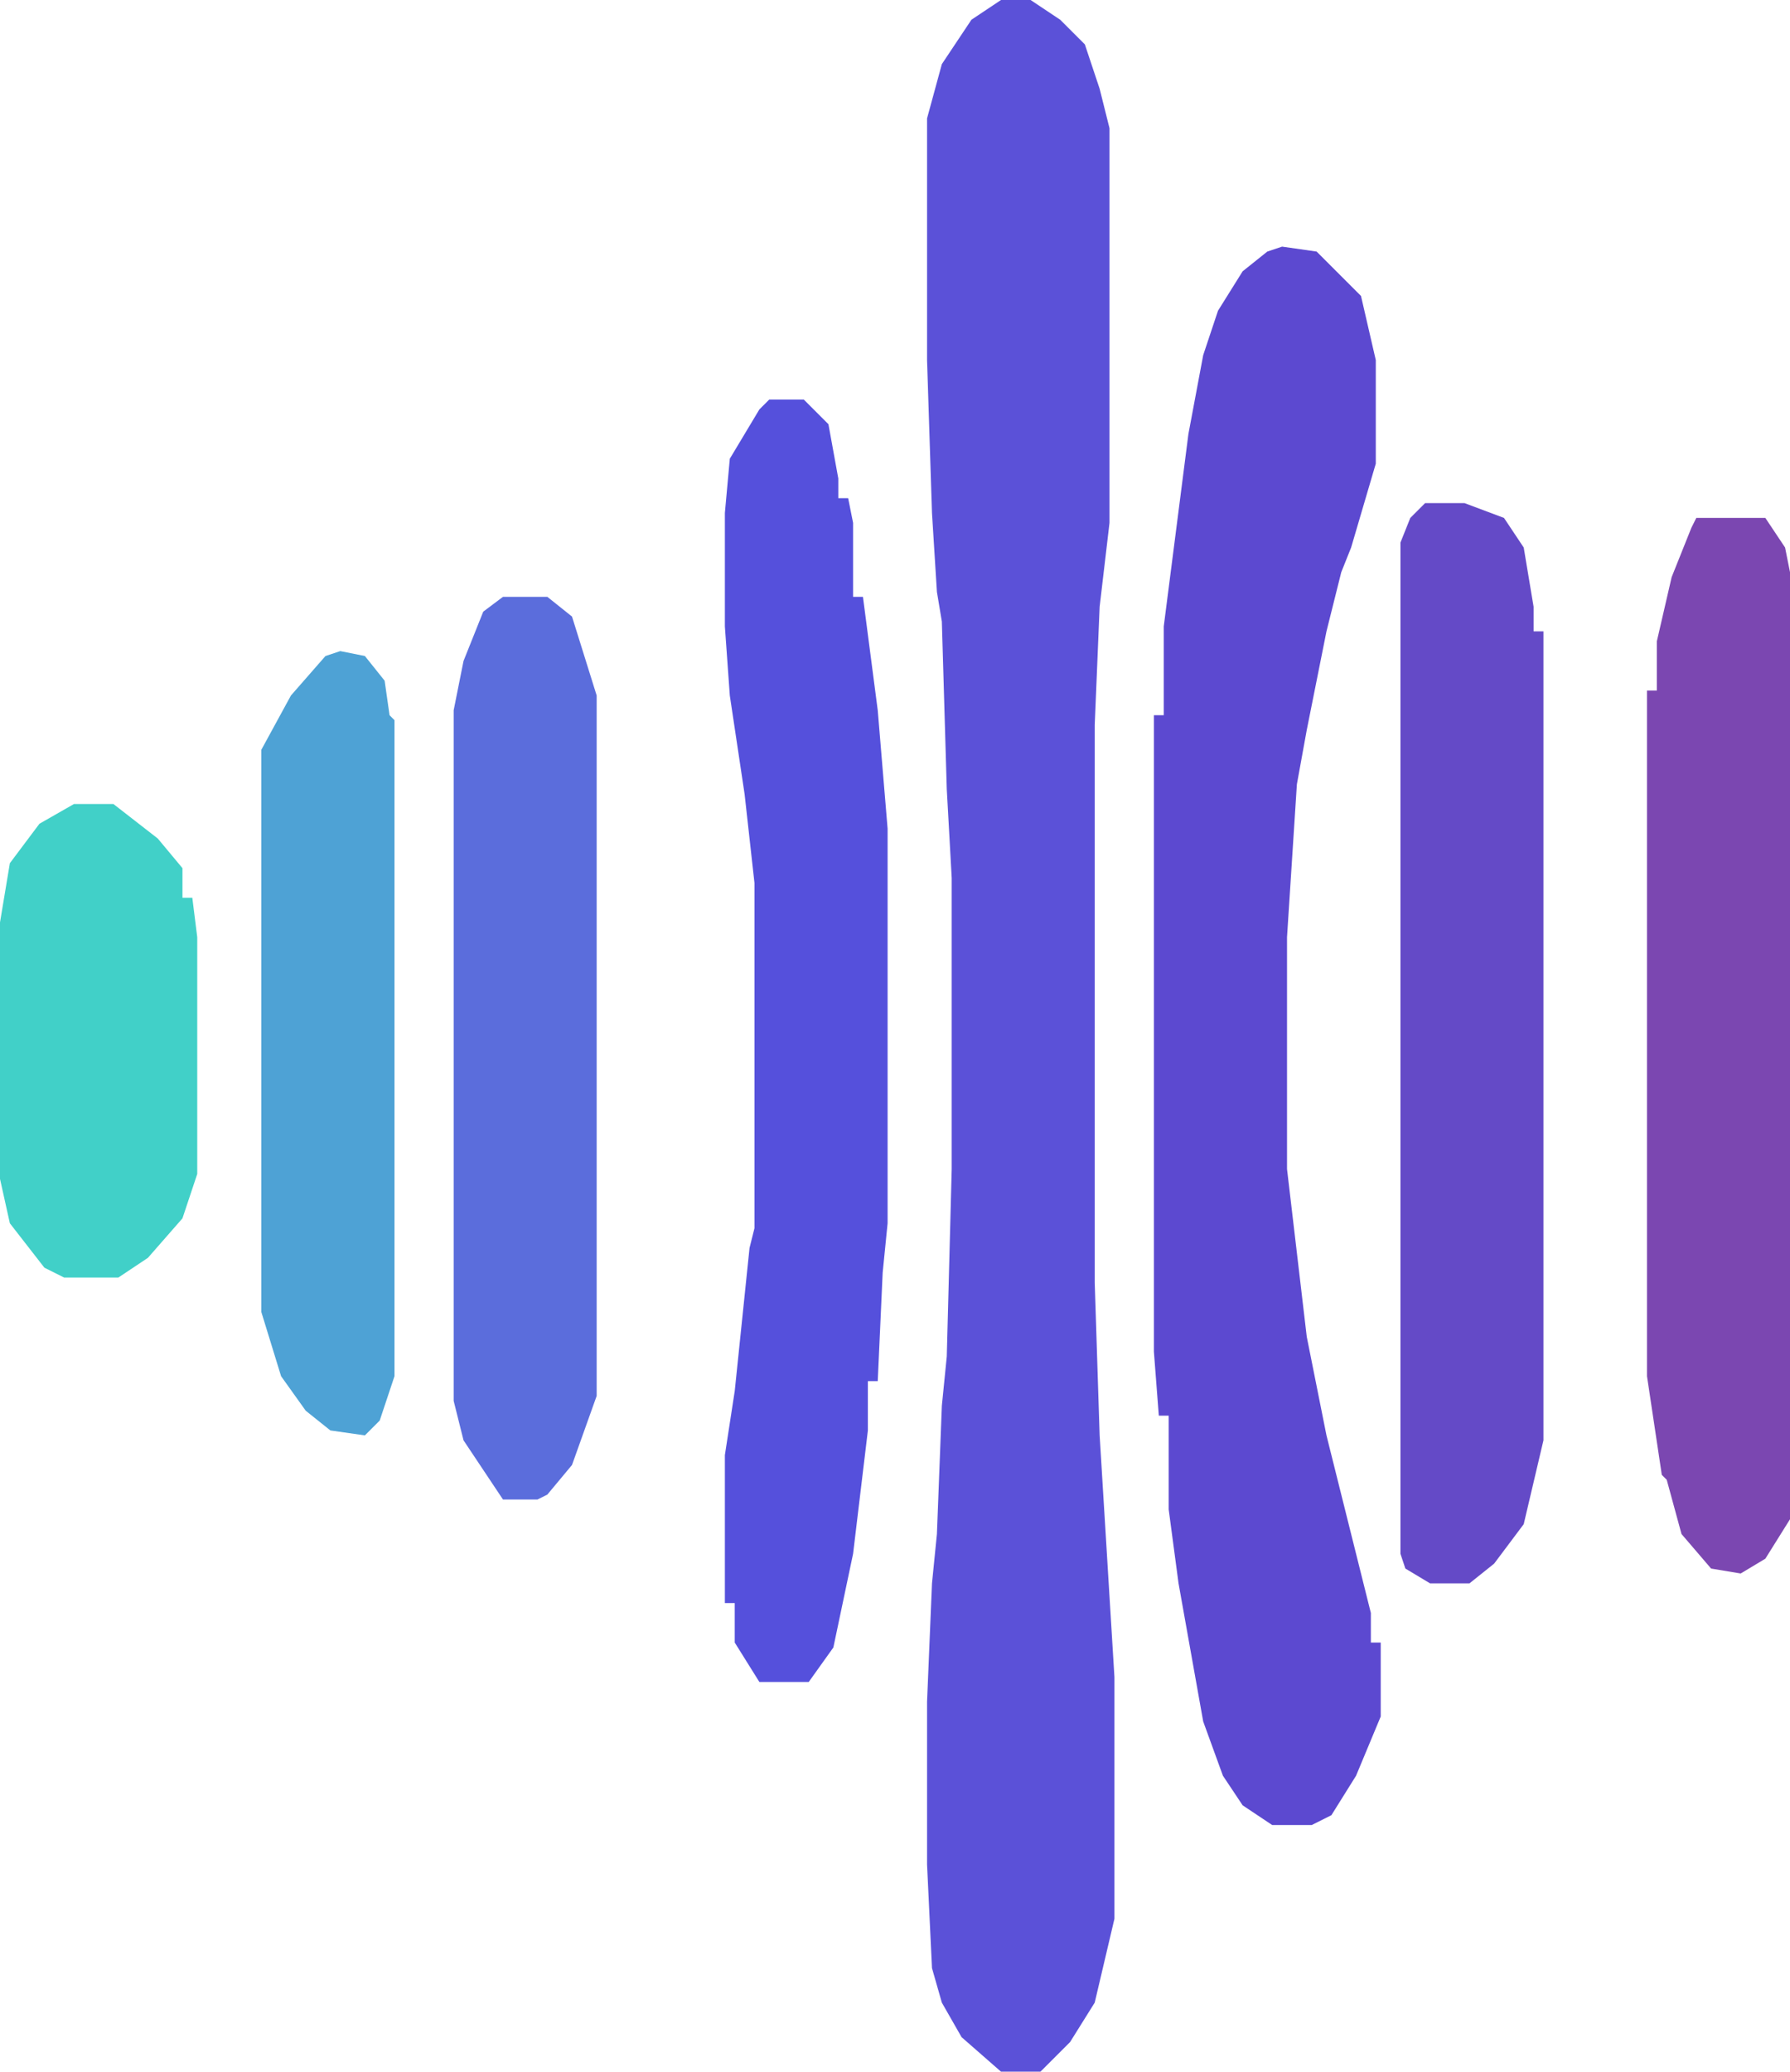
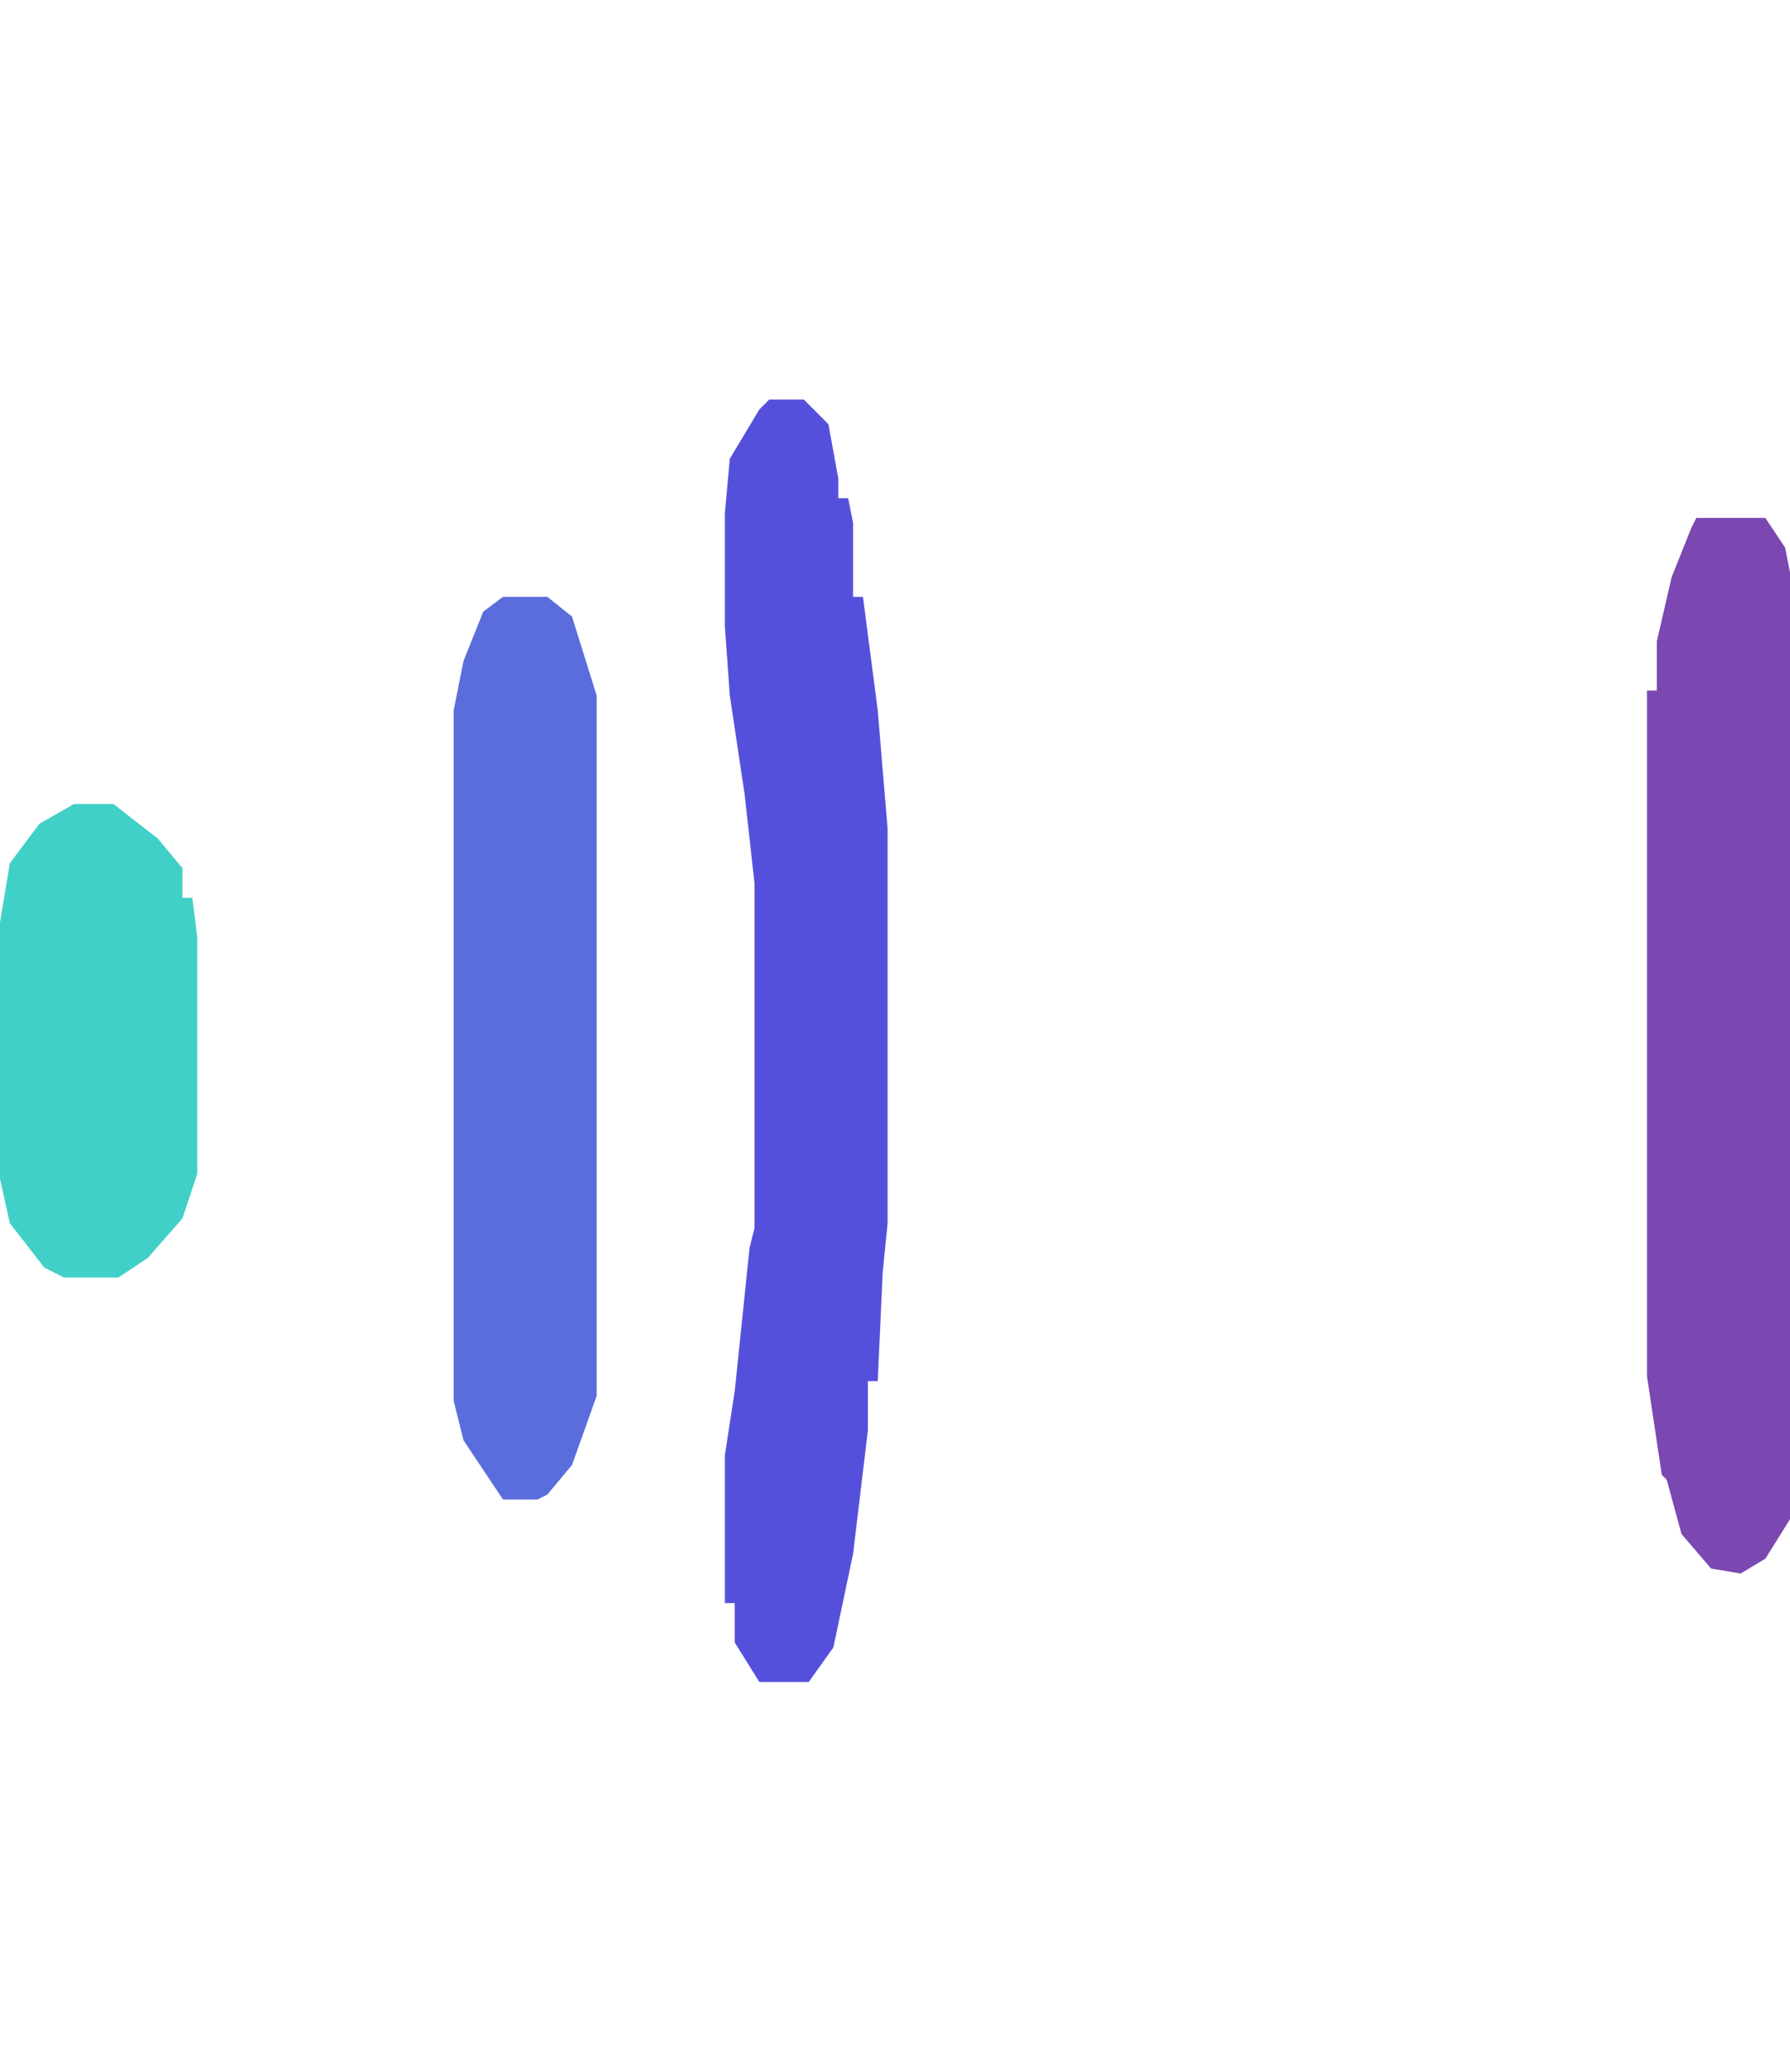
<svg xmlns="http://www.w3.org/2000/svg" viewBox="0.865 0.577 363 420">
-   <path d="M 203.865 0.577 L 209.865 0.577 L 215.865 4.577 L 220.865 9.577 L 223.865 18.577 L 225.865 26.577 L 225.865 106.577 L 223.865 123.577 L 222.865 147.577 L 222.865 260.577 L 223.865 291.577 L 226.865 340.577 L 226.865 389.577 L 222.865 406.577 L 217.865 414.577 L 211.865 420.577 L 203.865 420.577 L 195.865 413.577 L 191.865 406.577 L 189.865 399.577 L 188.865 378.577 L 188.865 345.577 L 189.865 321.577 L 190.865 311.577 L 191.865 285.577 L 192.865 275.577 L 193.865 237.577 L 193.865 178.577 L 192.865 160.577 L 191.865 126.577 L 190.865 120.577 L 189.865 104.577 L 188.865 73.577 L 188.865 24.577 L 191.865 13.577 L 197.865 4.577 L 203.865 0.577 Z" style="fill: #5B51D8;" />
-   <path d="M 260.865 50.577 L 267.865 51.577 L 276.865 60.577 L 279.865 73.577 L 279.865 94.577 L 274.865 111.577 L 272.865 116.577 L 269.865 128.577 L 265.865 148.577 L 263.865 159.577 L 261.865 190.577 L 261.865 237.577 L 265.865 271.577 L 269.865 291.577 L 273.865 307.577 L 276.865 319.577 L 278.865 327.577 L 278.865 333.577 L 280.865 333.577 L 280.865 348.577 L 275.865 360.577 L 270.865 368.577 L 266.865 370.577 L 258.865 370.577 L 252.865 366.577 L 248.865 360.577 L 244.865 349.577 L 239.865 321.577 L 237.865 306.577 L 237.865 287.577 L 235.865 287.577 L 234.865 274.577 L 234.865 145.577 L 236.865 145.577 L 236.865 127.577 L 241.865 88.577 L 244.865 72.577 L 247.865 63.577 L 252.865 55.577 L 257.865 51.577 L 260.865 50.577 Z" style="fill: #5C49D0;" />
  <path d="M 156.865 81.577 L 163.865 81.577 L 168.865 86.577 L 170.865 97.577 L 170.865 101.577 L 172.865 101.577 L 173.865 106.577 L 173.865 121.577 L 175.865 121.577 L 178.865 144.577 L 180.865 168.577 L 180.865 248.577 L 179.865 258.577 L 178.865 280.577 L 176.865 280.577 L 176.865 290.577 L 173.865 315.577 L 169.865 334.577 L 164.865 341.577 L 154.865 341.577 L 149.865 333.577 L 149.865 325.577 L 147.865 325.577 L 147.865 295.577 L 149.865 282.577 L 152.865 253.577 L 153.865 249.577 L 153.865 179.577 L 151.865 161.577 L 148.865 141.577 L 147.865 127.577 L 147.865 104.577 L 148.865 93.577 L 154.865 83.577 L 156.865 81.577 Z" style="fill: #5550DC;" />
-   <path d="M 289.865 102.577 L 297.865 102.577 L 305.865 105.577 L 309.865 111.577 L 311.865 123.577 L 311.865 128.577 L 313.865 128.577 L 313.865 292.577 L 309.865 309.577 L 303.865 317.577 L 298.865 321.577 L 290.865 321.577 L 285.865 318.577 L 284.865 315.577 L 284.865 110.577 L 286.865 105.577 L 289.865 102.577 Z" style="fill: #644AC7;" />
  <path d="M 344.865 105.577 L 358.865 105.577 L 362.865 111.577 L 363.865 116.577 L 363.865 308.577 L 358.865 316.577 L 353.865 319.577 L 347.865 318.577 L 341.865 311.577 L 338.865 300.577 L 337.865 299.577 L 334.865 279.577 L 334.865 140.577 L 336.865 140.577 L 336.865 130.577 L 339.865 117.577 L 343.865 107.577 L 344.865 105.577 Z" style="fill: #7B47B1;" />
  <path d="M 102.865 121.577 L 111.865 121.577 L 116.865 125.577 L 121.865 141.577 L 121.865 283.577 L 116.865 297.577 L 111.865 303.577 L 109.865 304.577 L 102.865 304.577 L 94.865 292.577 L 92.865 284.577 L 92.865 144.577 L 94.865 134.577 L 98.865 124.577 L 102.865 121.577 Z" style="fill: #5B6DDC;" />
-   <path d="M 69.865 132.577 L 74.865 133.577 L 78.865 138.577 L 79.865 145.577 L 80.865 146.577 L 80.865 279.577 L 77.865 288.577 L 74.865 291.577 L 67.865 290.577 L 62.865 286.577 L 57.865 279.577 L 53.865 266.577 L 53.865 152.577 L 59.865 141.577 L 66.865 133.577 L 69.865 132.577 Z" style="fill: #4EA2D5;" />
  <path d="M 15.865 163.577 L 23.865 163.577 L 32.865 170.577 L 37.865 176.577 L 37.865 182.577 L 39.865 182.577 L 40.865 190.577 L 40.865 238.577 L 37.865 247.577 L 30.865 255.577 L 24.865 259.577 L 13.865 259.577 L 9.865 257.577 L 2.865 248.577 L 0.865 239.577 L 0.865 187.577 L 2.865 175.577 L 8.865 167.577 L 15.865 163.577 Z" style="fill: #41D0C8;" />
</svg>